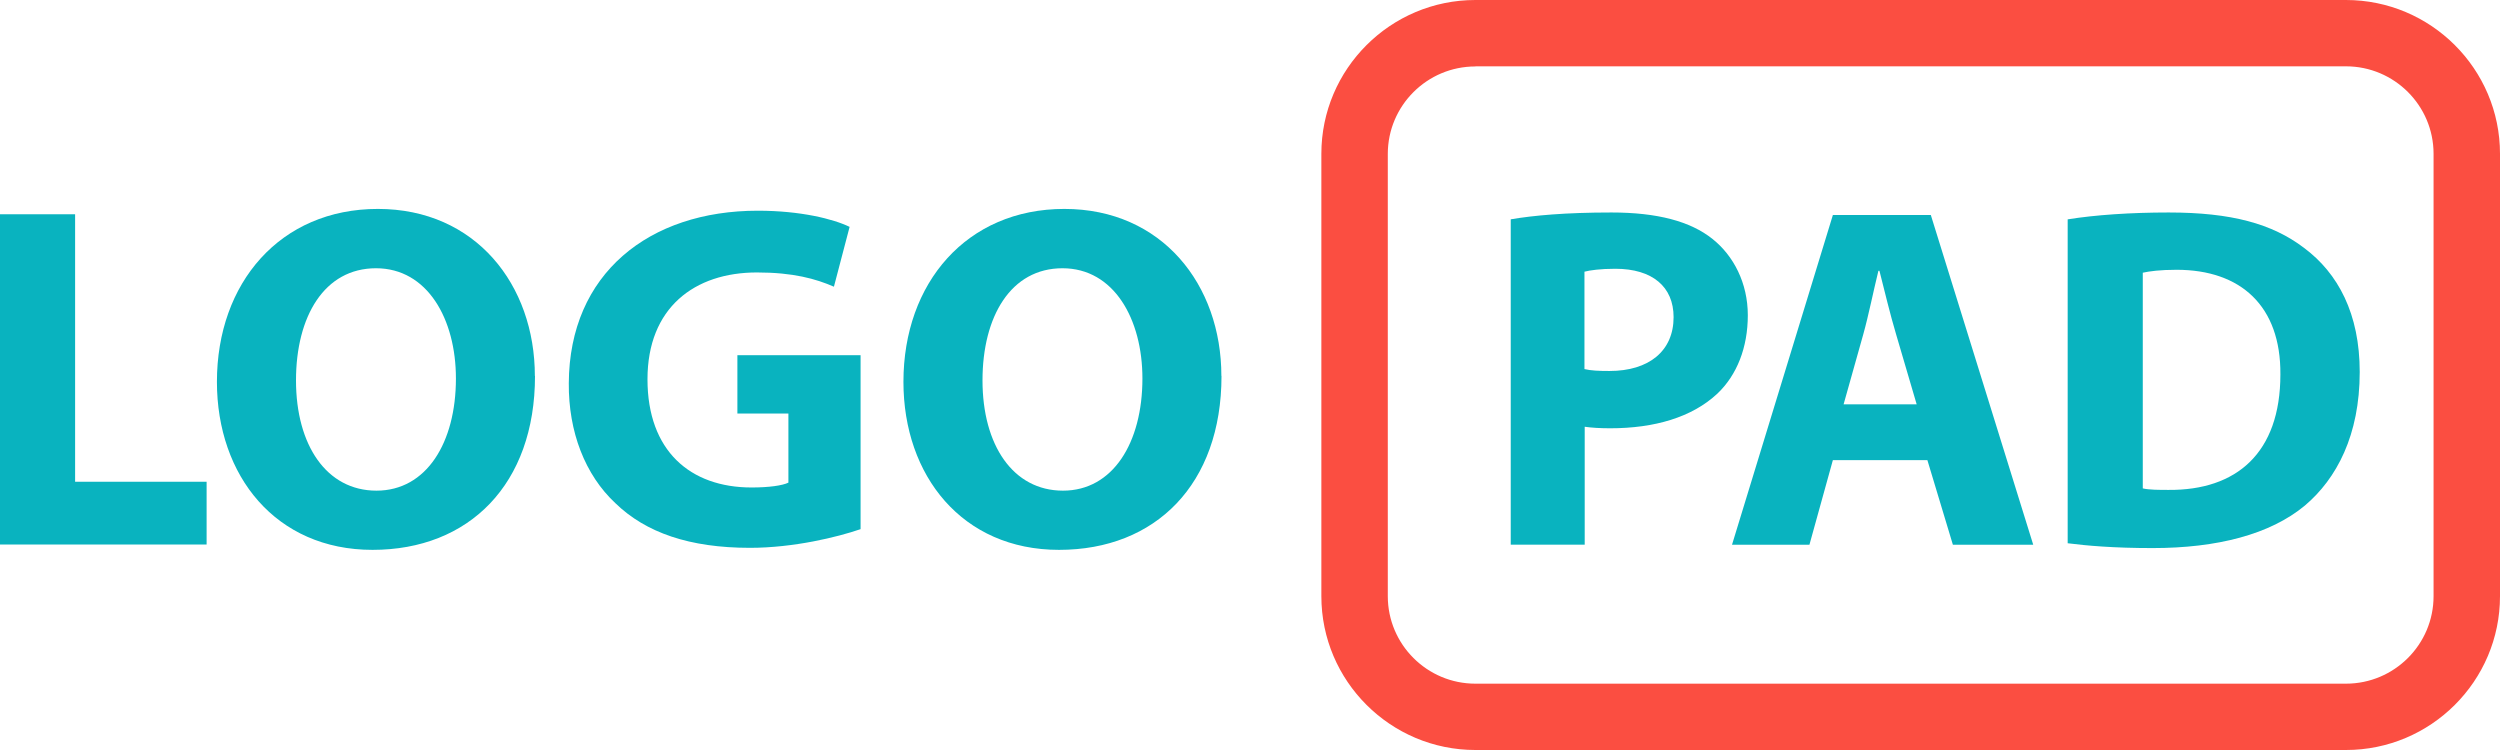
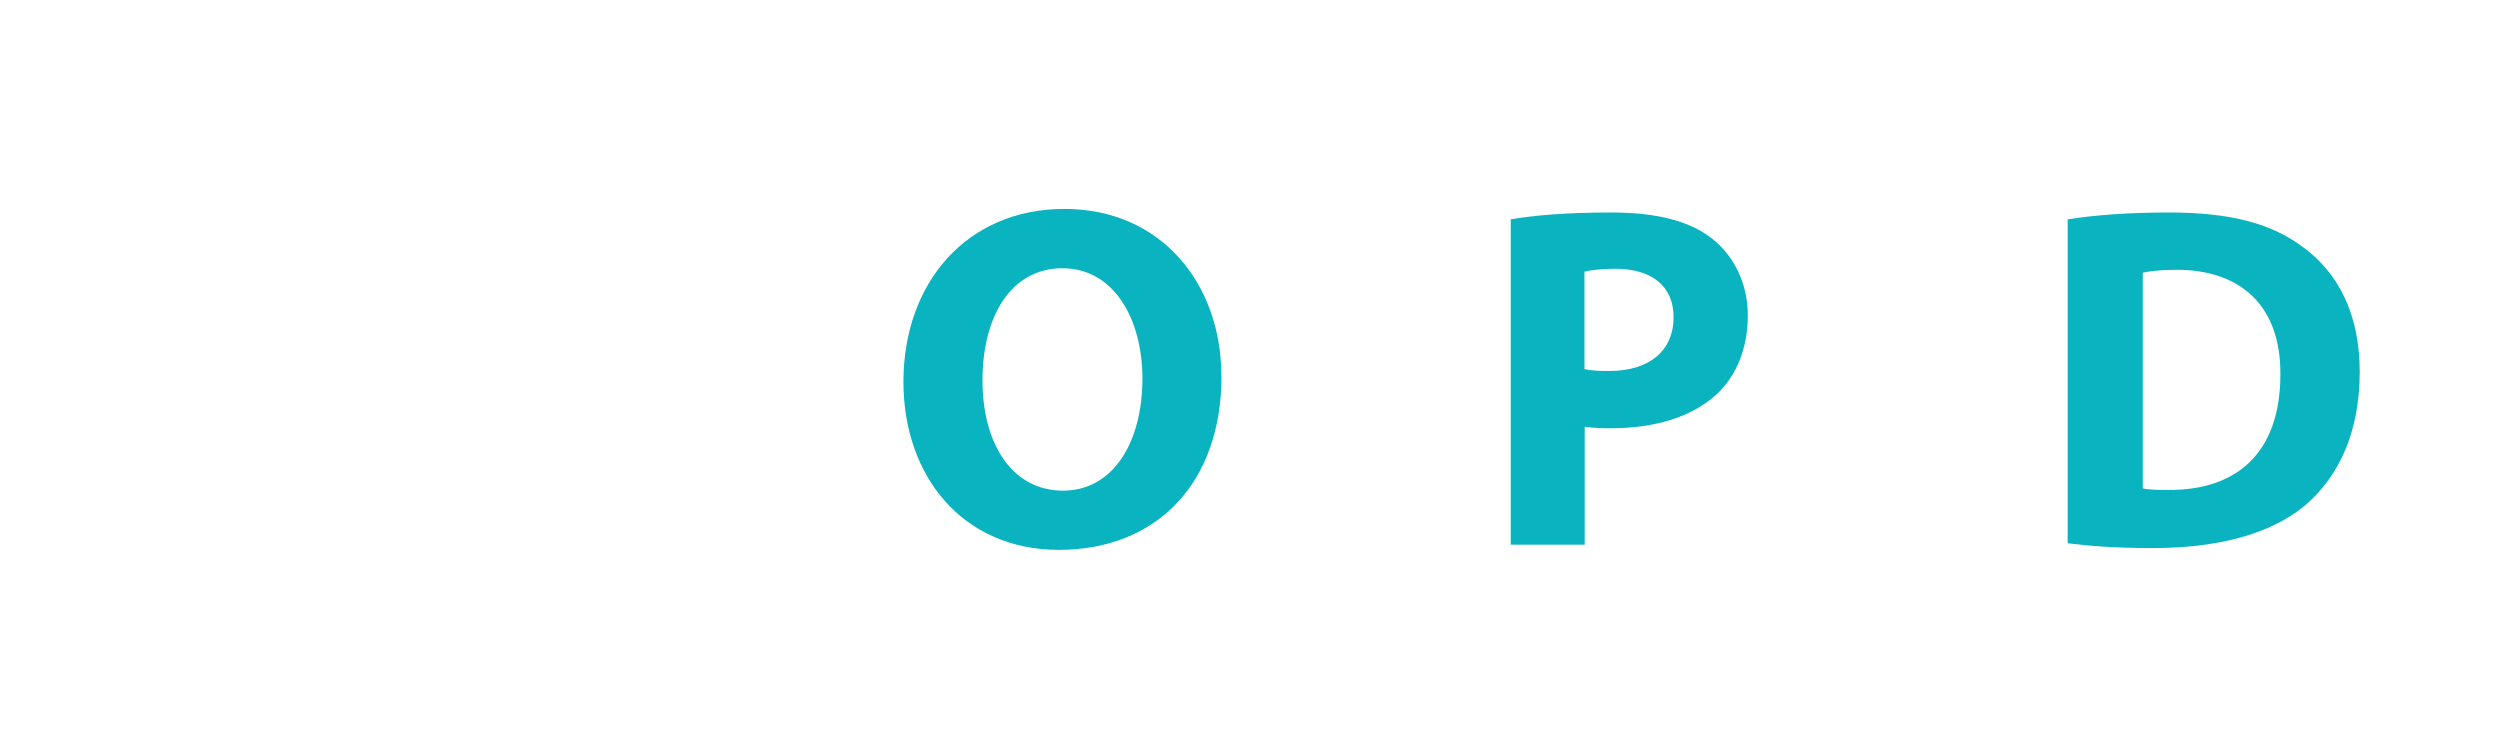
<svg xmlns="http://www.w3.org/2000/svg" width="160" height="48" viewBox="0 0 160 48" fill="none">
-   <path d="M150.14 48H94.426C88.99 48 84.567 43.584 84.567 38.157V9.843C84.567 4.416 88.99 0 94.426 0H150.14C155.576 0 160 4.416 160 9.843V38.157C160 43.584 155.576 48 150.14 48ZM94.426 4.253C91.333 4.253 88.819 6.763 88.819 9.851V38.157C88.819 41.245 91.333 43.755 94.426 43.755H150.14C153.234 43.755 155.748 41.245 155.748 38.157V9.843C155.748 6.755 153.234 4.245 150.14 4.245H94.426V4.253Z" fill="#FB4E41" />
  <path d="M96.671 14.039C98.148 13.786 100.213 13.599 103.135 13.599C106.057 13.599 108.188 14.161 109.6 15.294C110.946 16.361 111.86 18.113 111.86 20.174C111.86 22.236 111.167 23.996 109.918 25.186C108.285 26.717 105.869 27.41 103.054 27.41C102.425 27.41 101.862 27.377 101.421 27.312V34.857H96.687V14.039H96.671ZM101.405 23.621C101.813 23.719 102.311 23.743 103.005 23.743C105.543 23.743 107.11 22.456 107.11 20.297C107.11 18.358 105.763 17.201 103.38 17.201C102.409 17.201 101.748 17.298 101.405 17.388V23.621Z" fill="#09B3BF" />
-   <path d="M117.304 29.447L115.803 34.865H110.848L117.304 13.762H123.573L130.127 34.865H124.985L123.352 29.447H117.296H117.304ZM122.667 25.878L121.353 21.405C120.977 20.15 120.602 18.586 120.284 17.331H120.218C119.908 18.586 119.59 20.183 119.247 21.405L117.99 25.878H122.659H122.667Z" fill="#09B3BF" />
  <path d="M132.331 14.039C134.086 13.754 136.379 13.599 138.795 13.599C142.811 13.599 145.415 14.316 147.447 15.856C149.642 17.486 151.022 20.085 151.022 23.808C151.022 27.85 149.544 30.637 147.512 32.356C145.284 34.205 141.897 35.077 137.759 35.077C135.285 35.077 133.522 34.922 132.331 34.768V14.039ZM137.13 31.256C137.538 31.354 138.199 31.354 138.795 31.354C143.121 31.386 145.945 29.007 145.945 23.963C145.978 19.58 143.407 17.266 139.301 17.266C138.232 17.266 137.546 17.363 137.138 17.453V31.256H137.13Z" fill="#09B3BF" />
-   <path d="M0 13.713H4.807V30.832H13.223V34.849H0V13.713Z" fill="#09B3BF" />
-   <path d="M34.24 24.061C34.24 30.987 30.028 35.191 23.841 35.191C17.654 35.191 13.883 30.457 13.883 24.436C13.883 18.105 17.932 13.371 24.184 13.371C30.436 13.371 34.231 18.227 34.231 24.061H34.24ZM18.944 24.346C18.944 28.485 20.895 31.402 24.094 31.402C27.294 31.402 29.179 28.331 29.179 24.224C29.179 20.427 27.359 17.168 24.062 17.168C20.764 17.168 18.944 20.24 18.944 24.346Z" fill="#09B3BF" />
-   <path d="M55.061 33.871C53.584 34.377 50.792 35.061 47.993 35.061C44.132 35.061 41.333 34.091 39.39 32.209C37.439 30.392 36.378 27.63 36.403 24.526C36.435 17.502 41.553 13.485 48.499 13.485C51.233 13.485 53.339 14.015 54.375 14.52L53.371 18.349C52.212 17.844 50.768 17.437 48.442 17.437C44.45 17.437 41.439 19.694 41.439 24.273C41.439 28.852 44.173 31.199 48.099 31.199C49.201 31.199 50.074 31.077 50.458 30.889V26.465H47.193V22.733H55.077V33.863L55.061 33.871Z" fill="#09B3BF" />
  <path d="M78.176 24.061C78.176 30.987 73.964 35.191 67.777 35.191C61.591 35.191 57.82 30.457 57.82 24.436C57.82 18.105 61.868 13.371 68.12 13.371C74.372 13.371 78.168 18.227 78.168 24.061H78.176ZM62.88 24.346C62.88 28.485 64.831 31.402 68.03 31.402C71.23 31.402 73.115 28.331 73.115 24.224C73.115 20.427 71.295 17.168 67.998 17.168C64.7 17.168 62.88 20.24 62.88 24.346Z" fill="#09B3BF" />
</svg>